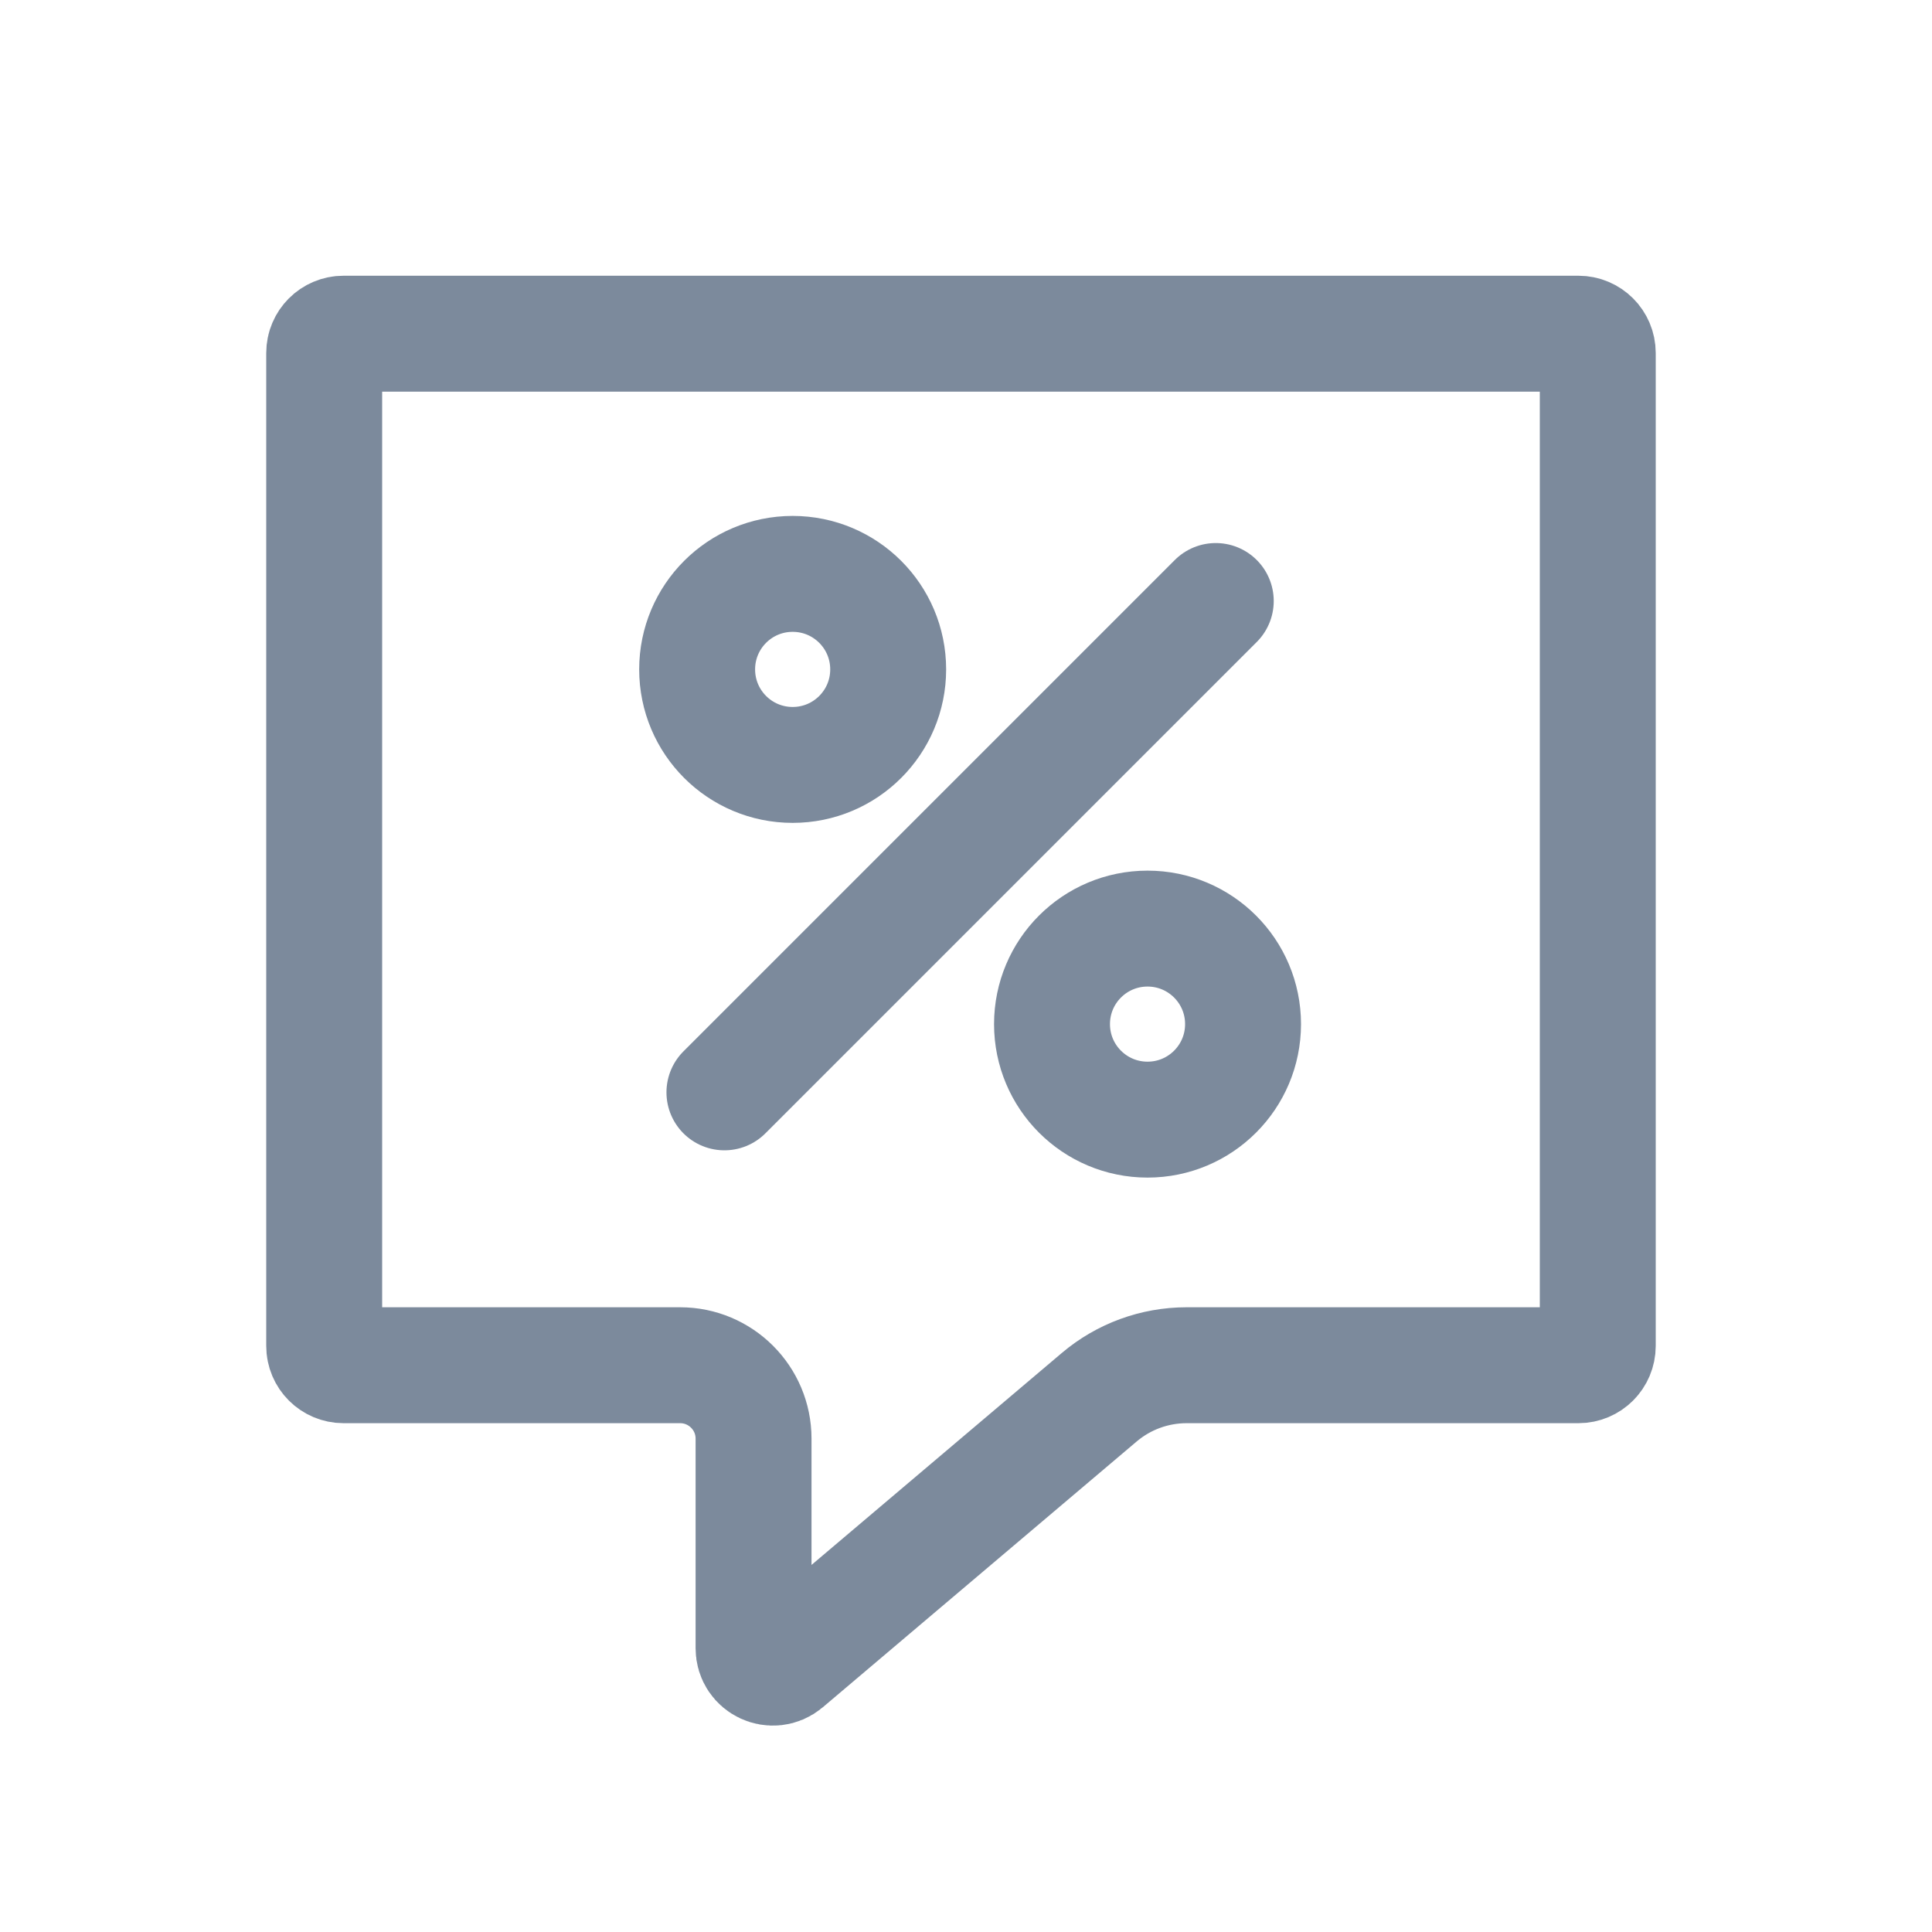
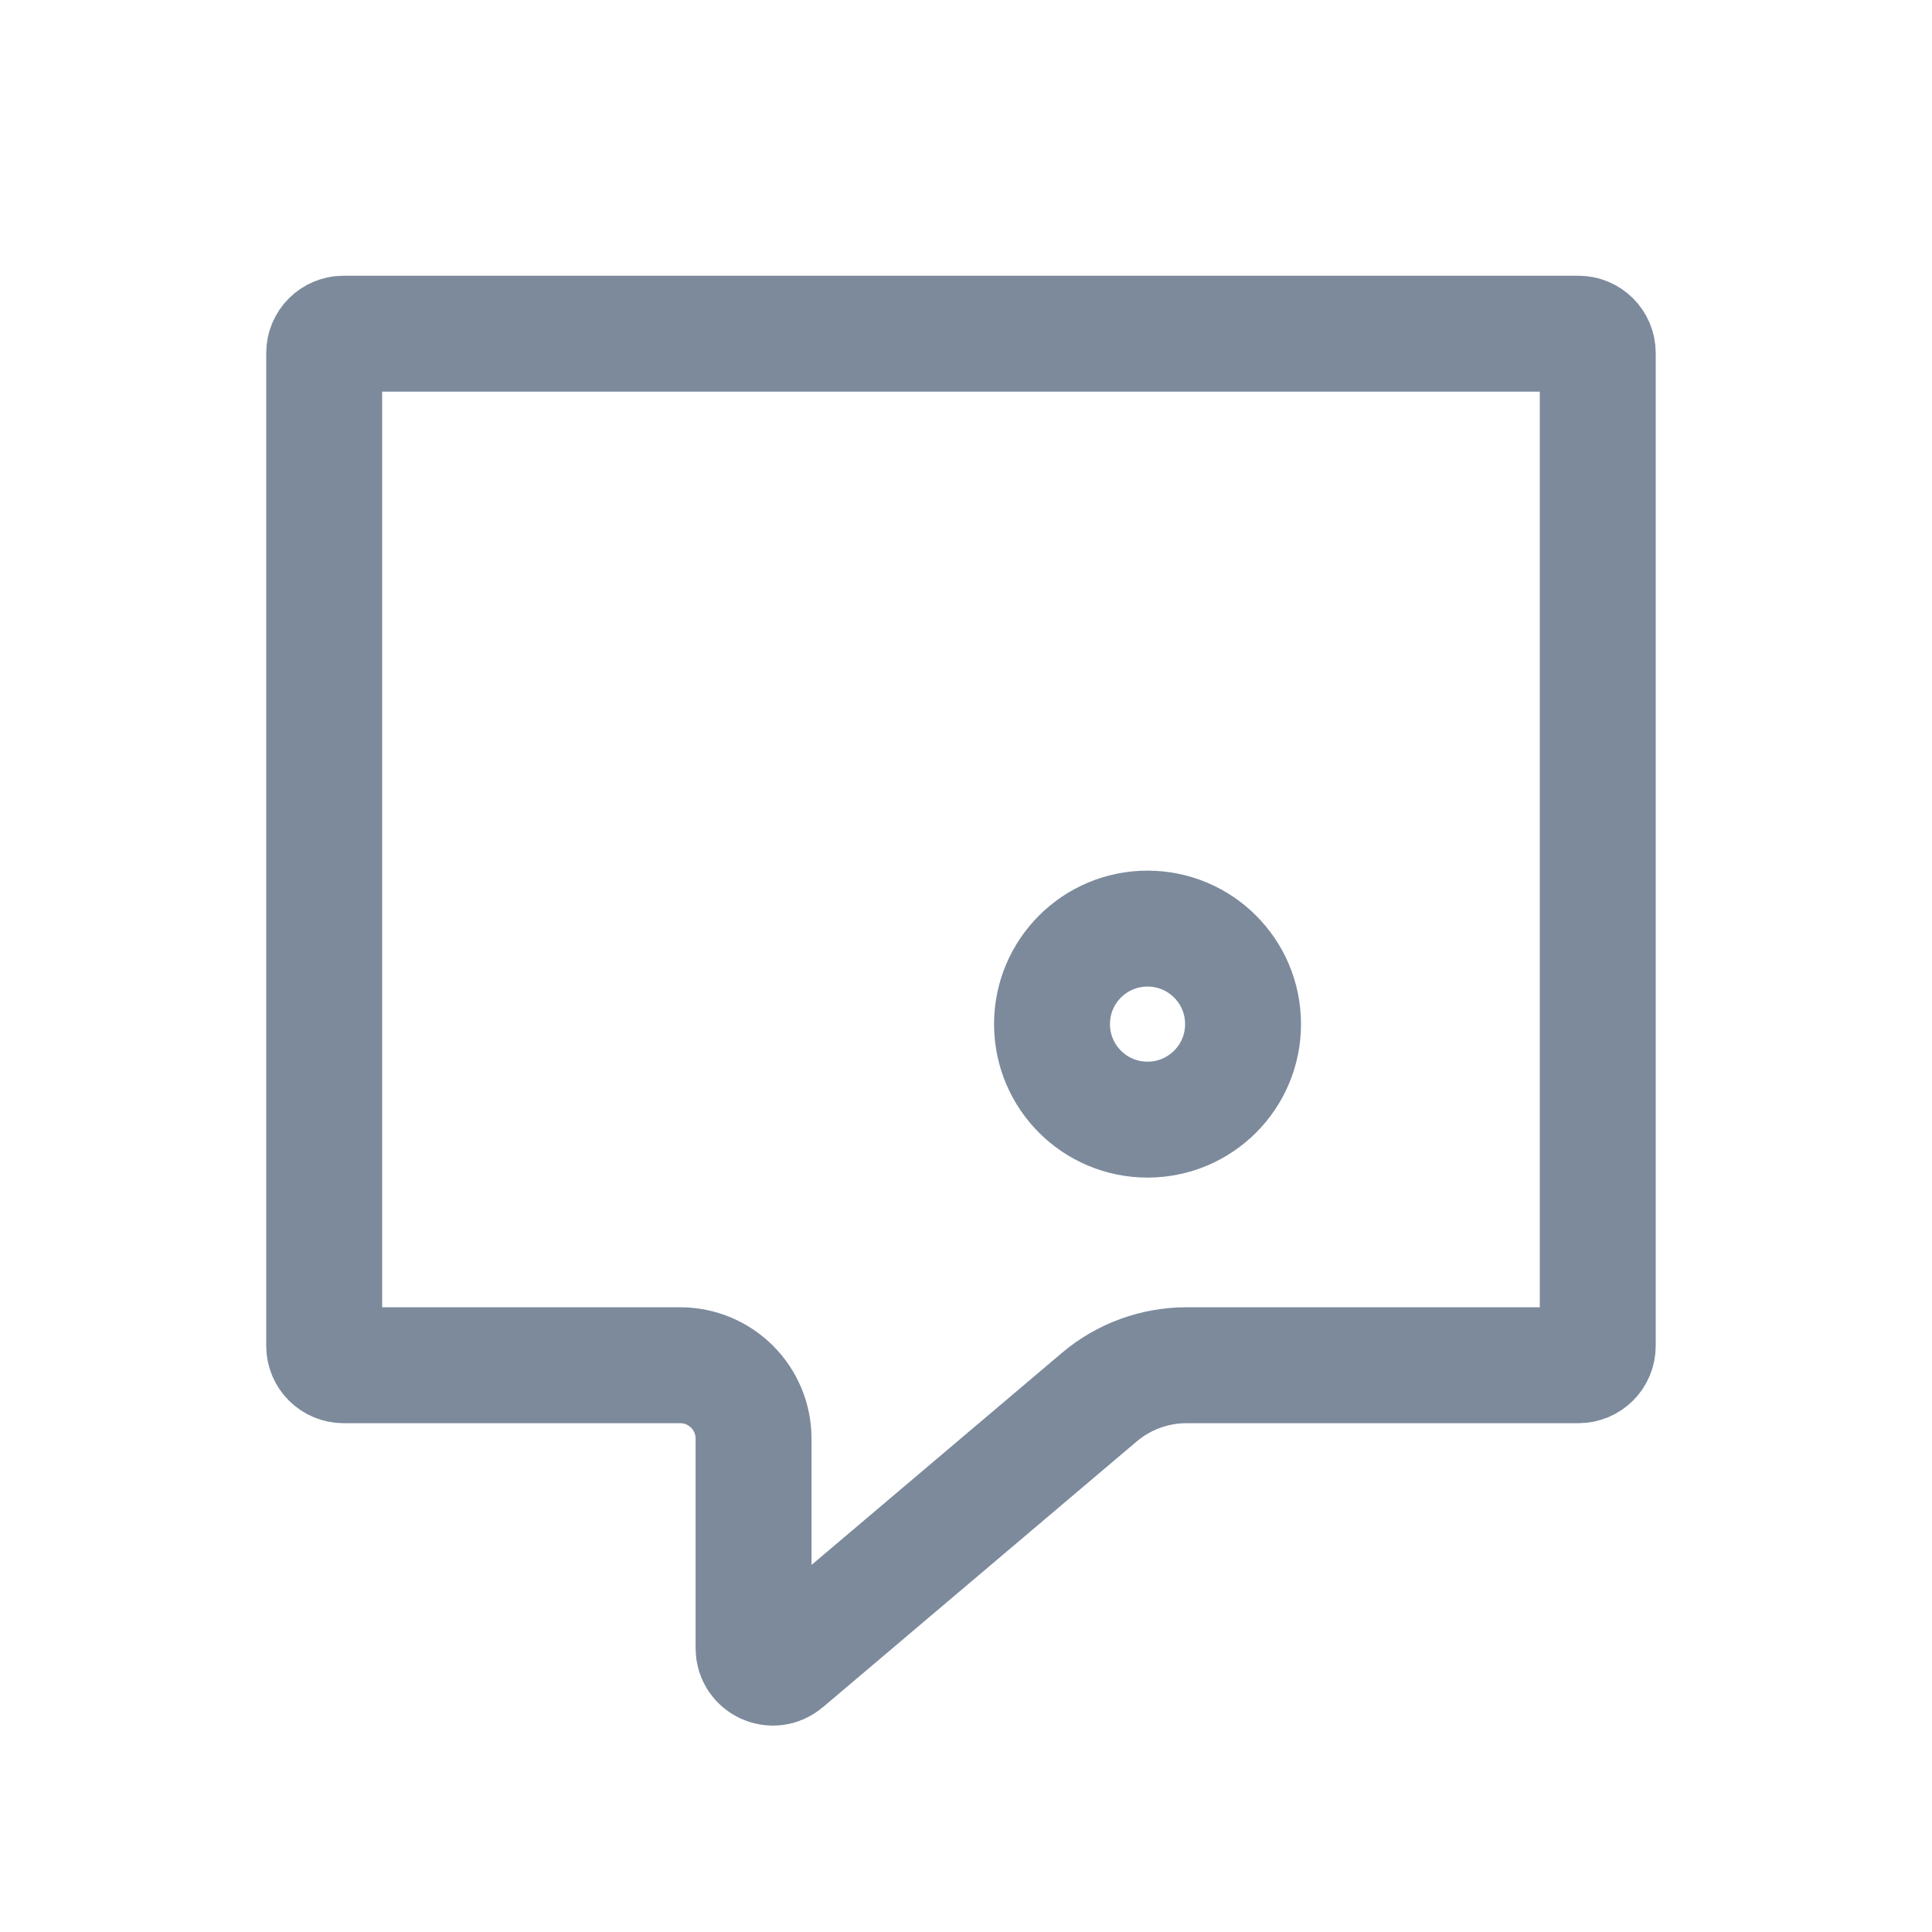
<svg xmlns="http://www.w3.org/2000/svg" width="25" height="25" viewBox="0 0 25 25" fill="none">
  <path d="M4.445 4.318H20.425C20.563 4.318 20.675 4.43 20.675 4.568V17.416C20.675 17.554 20.563 17.666 20.425 17.666H15.354C14.94 17.666 14.539 17.813 14.223 18.081L10.162 21.52C10 21.657 9.751 21.542 9.751 21.329V18.616C9.751 18.091 9.325 17.666 8.801 17.666H4.445C4.307 17.666 4.195 17.554 4.195 17.416V4.568C4.195 4.43 4.307 4.318 4.445 4.318Z" stroke="#7C8A9C" stroke-width="1.5" />
-   <path d="M15.732 7.777L9.374 14.135" stroke="#7C8A9C" stroke-width="1.5" stroke-linecap="round" stroke-linejoin="round" />
-   <path d="M10.257 9.898C10.94 9.898 11.493 9.345 11.493 8.662C11.493 7.979 10.94 7.426 10.257 7.426C9.574 7.426 9.021 7.979 9.021 8.662C9.021 9.345 9.574 9.898 10.257 9.898Z" stroke="#7C8A9C" stroke-width="1.5" stroke-linecap="round" stroke-linejoin="round" />
  <path d="M14.849 14.488C15.532 14.488 16.085 13.935 16.085 13.252C16.085 12.569 15.532 12.016 14.849 12.016C14.166 12.016 13.613 12.569 13.613 13.252C13.613 13.935 14.166 14.488 14.849 14.488Z" stroke="#7C8A9C" stroke-width="1.5" stroke-linecap="round" stroke-linejoin="round" />
</svg>